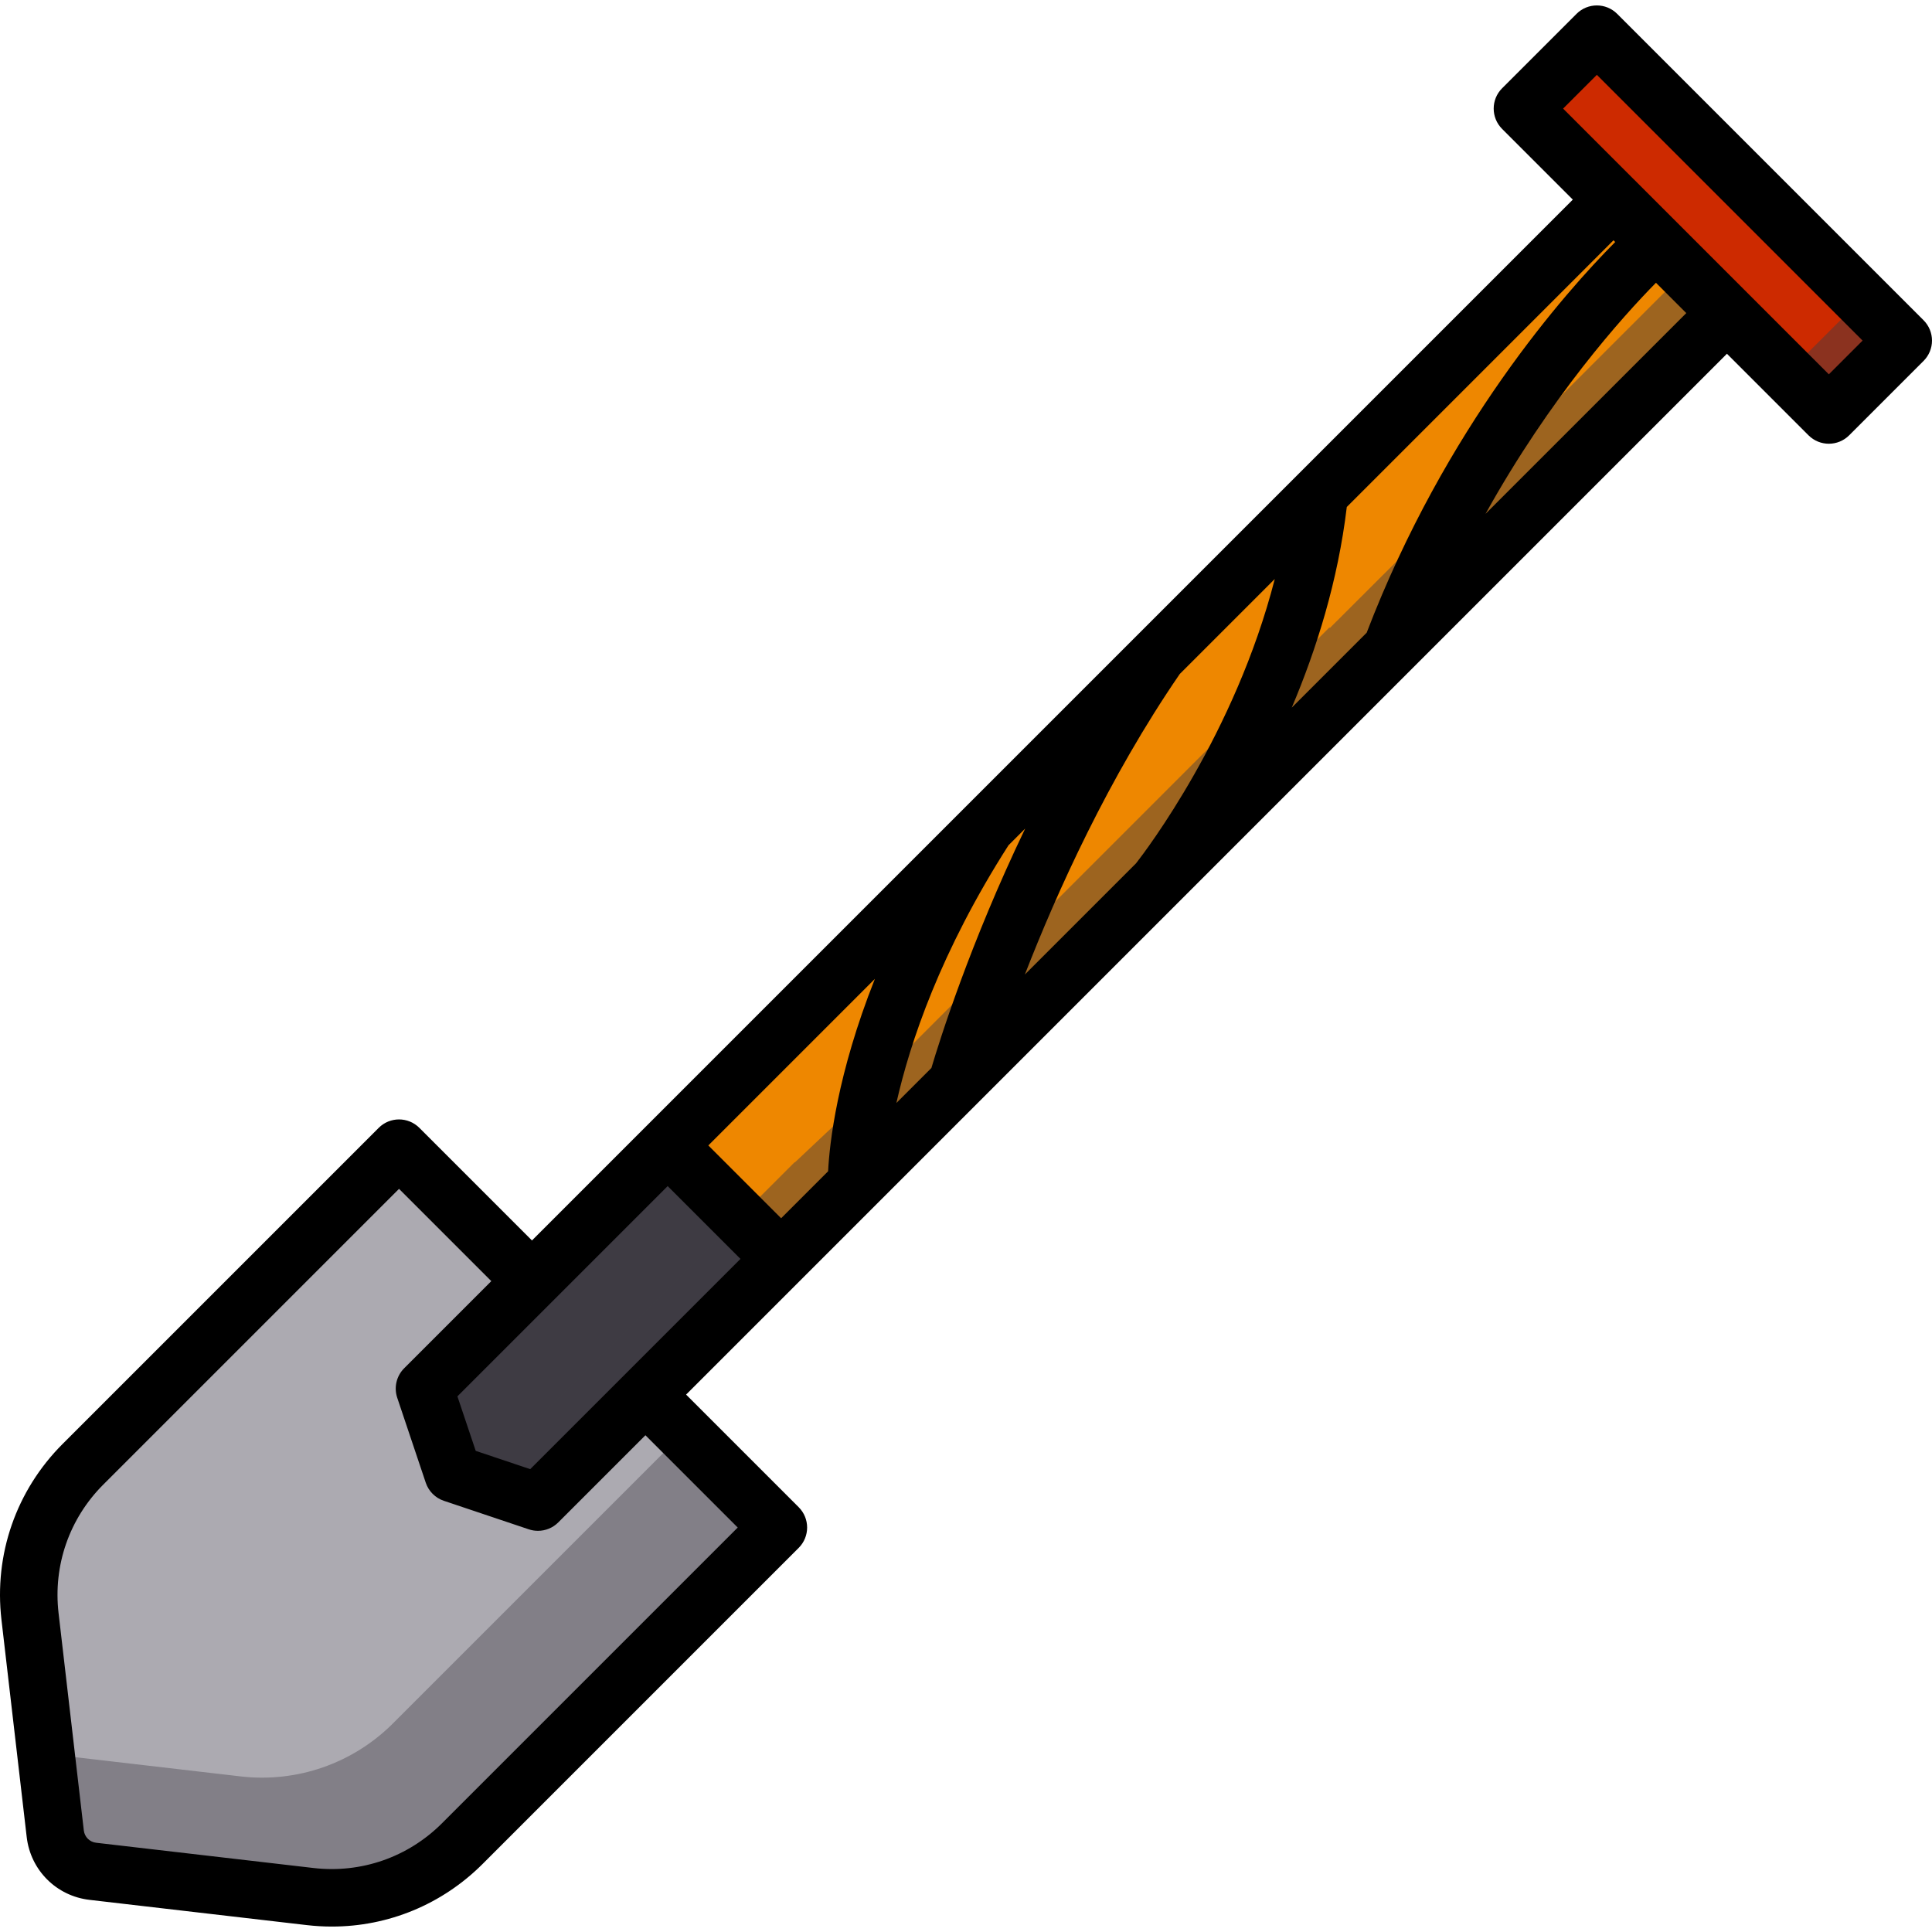
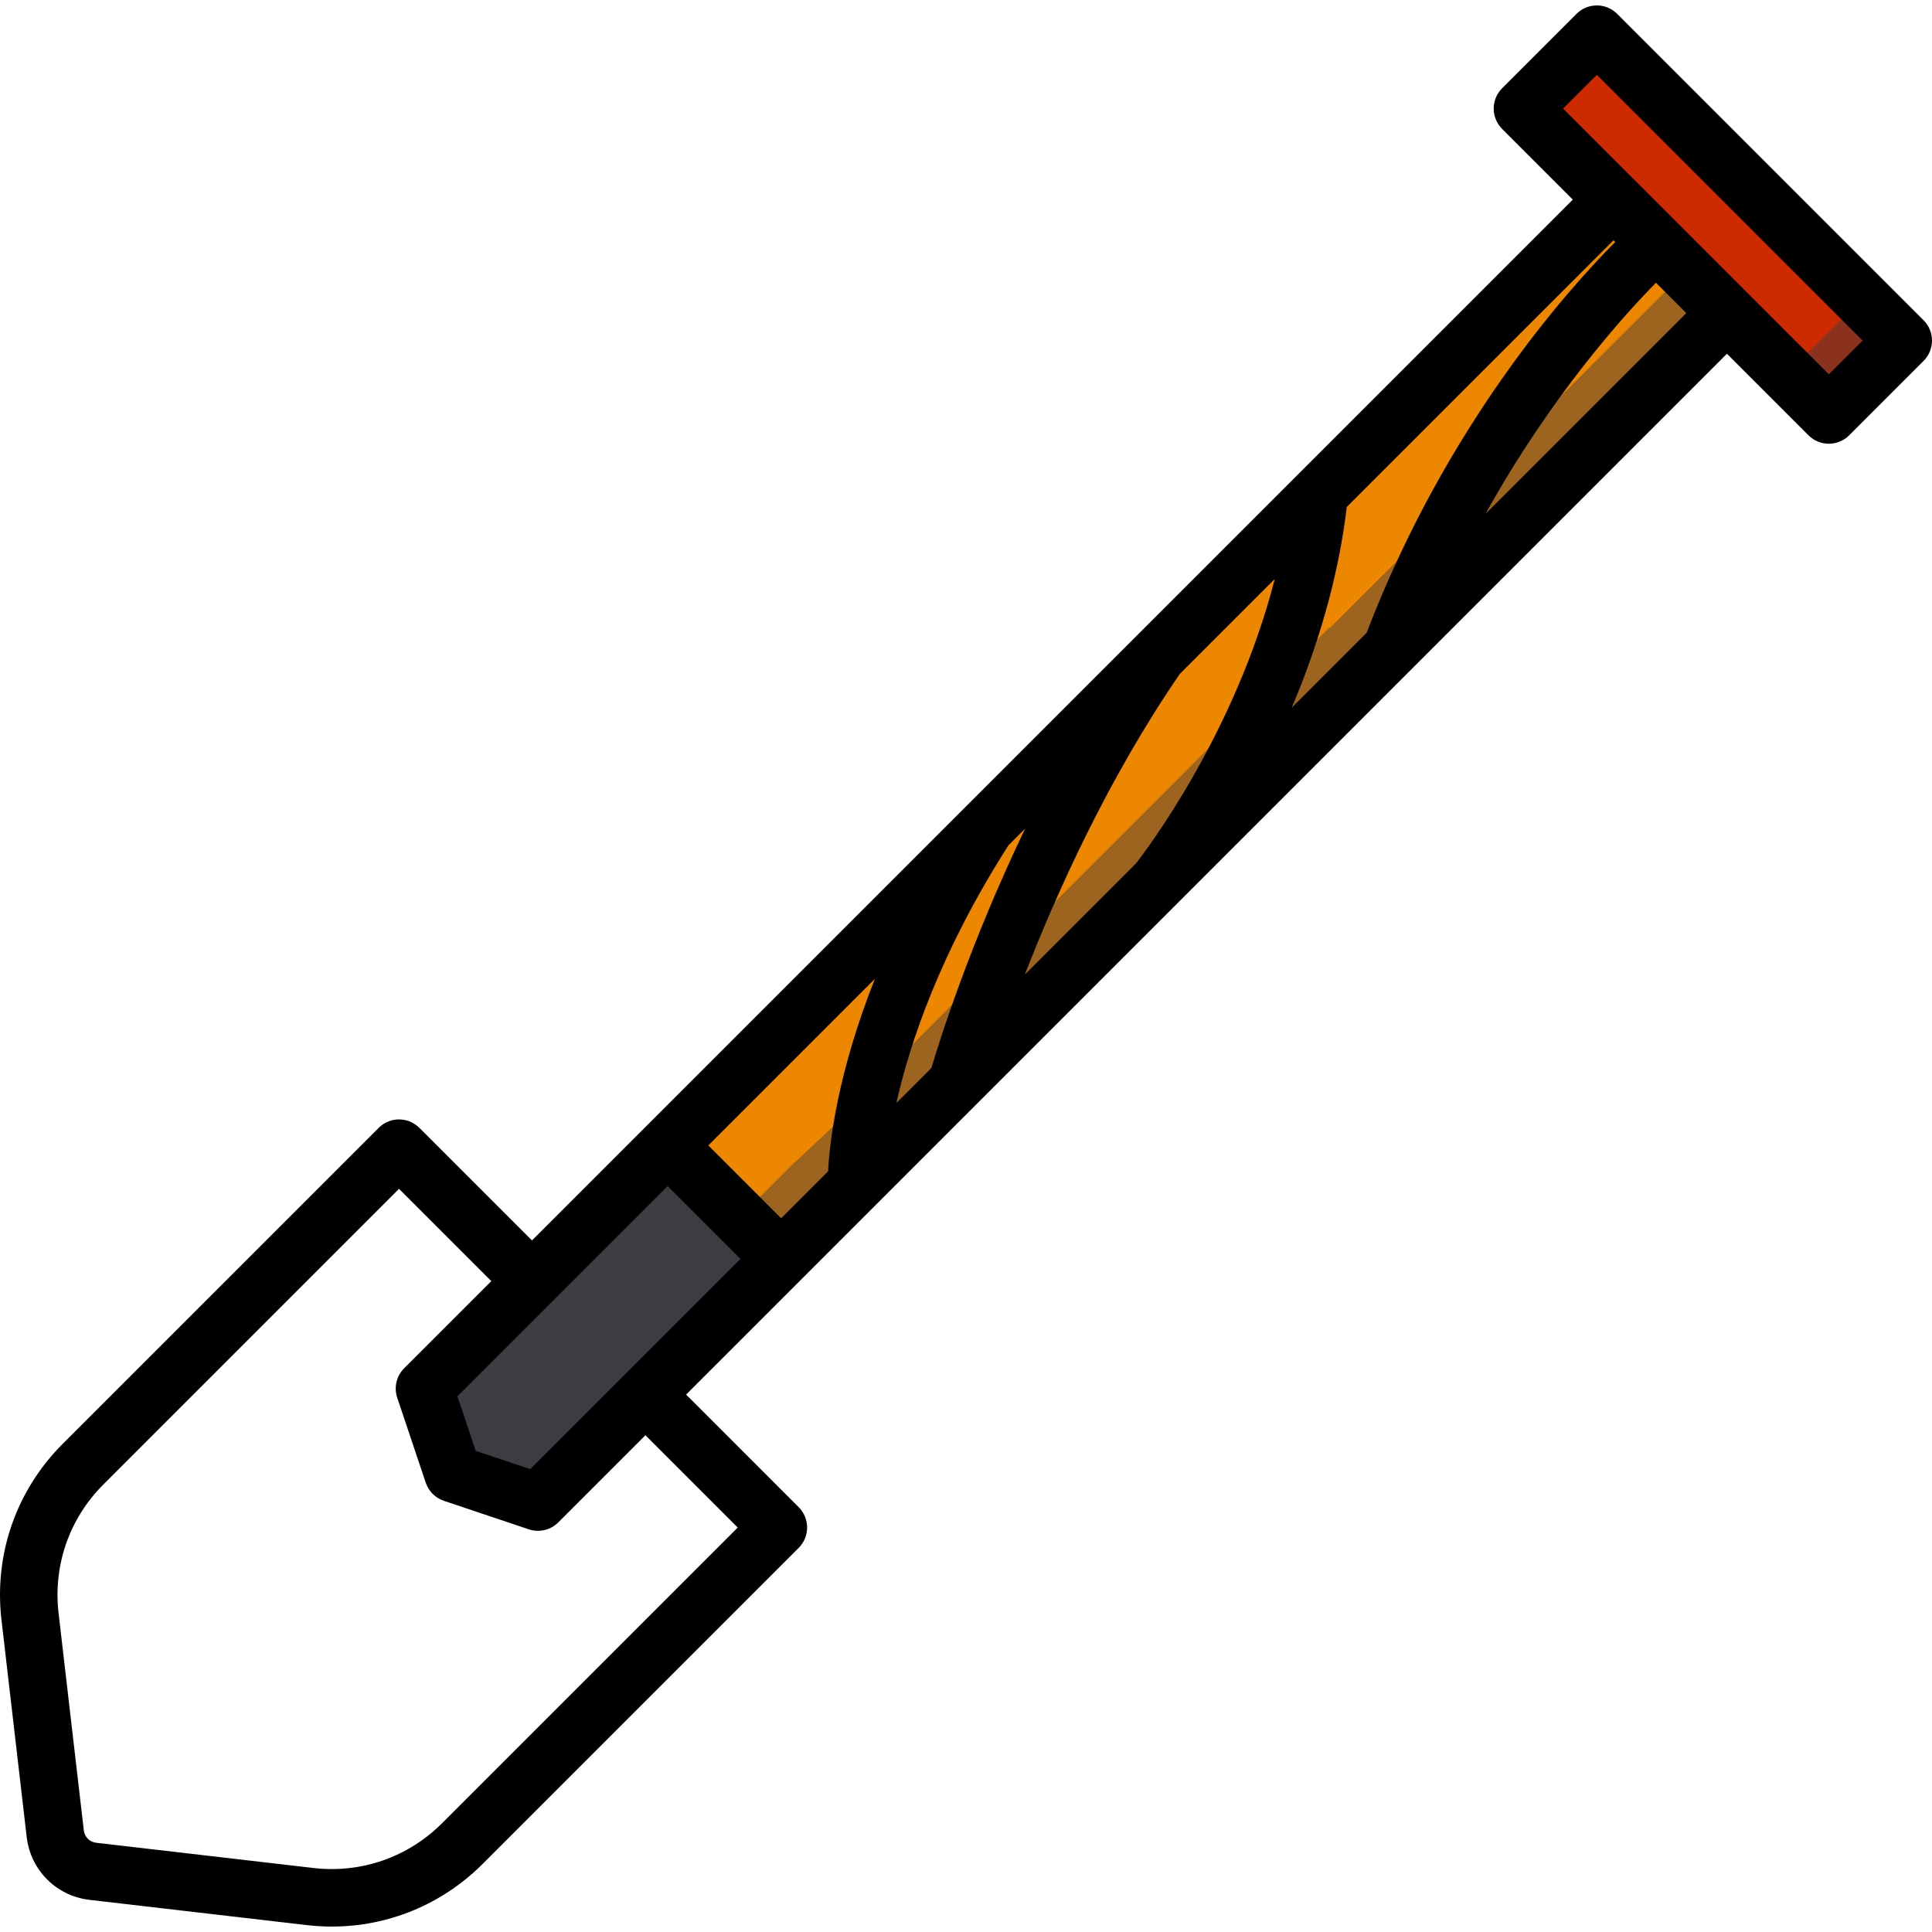
<svg xmlns="http://www.w3.org/2000/svg" version="1.1" id="Layer_1" viewBox="0 0 512 512" xml:space="preserve">
-   <path style="fill:#ACAAB1;" d="M171.049,369.583l29.019,29.019c3.431,3.431,3.431,8.992,0,12.423l-77.55,77.55  c-10.593,10.593-25.447,15.762-40.328,14.033l-57.592-6.691c-5.225-0.607-9.345-4.728-9.952-9.952L7.954,428.37  c-1.729-14.88,3.44-29.735,14.033-40.328l77.55-77.55c3.431-3.431,8.992-3.431,12.423,0l29.02,29.02L171.049,369.583z" />
  <g>
-     <path style="opacity:0.38;fill:#3E3B43;enable-background:new    ;" d="M181.526,379.329l-77.407,77.408   c-10.593,10.592-25.447,15.762-40.328,14.033l-50.867-5.91l2.452,21.103c0.607,5.225,4.728,9.345,9.952,9.952l57.592,6.691   c14.88,1.729,29.735-3.44,40.327-14.033l77.55-77.55c3.431-3.431,3.431-8.992,0-12.423L181.526,379.329z" />
    <path style="fill:#3E3B43;" d="M176.939,303.551l30.07,30.07l-58.41,58.41c-3.698,3.698-9.171,4.984-14.128,3.319l-7.924-2.661   c-4.091-1.373-7.302-4.585-8.675-8.675l-2.661-7.924c-1.665-4.957-0.379-10.431,3.319-14.128L176.939,303.551z" />
  </g>
  <rect x="296.038" y="16.026" transform="matrix(0.707 0.707 -0.707 0.707 229.591 -167.761)" style="fill:#EE8700;" width="42.525" height="354.468" />
-   <path style="fill:#CD2A00;" d="M426.475,12.353l74.612,74.612c1.819,1.819,1.819,4.768,0,6.588l-13.13,13.13  c-1.819,1.819-4.768,1.819-6.588,0l-74.613-74.612c-1.819-1.819-1.819-4.768,0-6.588l13.13-13.13  C421.707,10.534,424.656,10.534,426.475,12.353z" />
+   <path style="fill:#CD2A00;" d="M426.475,12.353l74.612,74.612c1.819,1.819,1.819,4.768,0,6.588l-13.13,13.13  c-1.819,1.819-4.768,1.819-6.588,0l-74.613-74.612l13.13-13.13  C421.707,10.534,424.656,10.534,426.475,12.353z" />
  <g style="opacity:0.46;">
    <path style="fill:#3E3B43;" d="M501.18,87.059l-11.12-11.12c1.819,1.819,1.819,4.768,0,6.588l-13.131,13.13   c-1.819,1.819-4.768,1.819-6.588,0l-23.711-23.711l-74.875,74.875c-0.089,0.198-0.182,0.388-0.27,0.587l-19.049,19.007   c-0.047-0.045-0.084-0.098-0.131-0.144l-31.053,31.053c0,0,0,0,0,0.001l-30.904,30.904l0,0L224.2,294.377   c-0.043,0.348-0.085,0.694-0.123,1.021l-13.434,12.658c-0.02-0.02-0.039-0.043-0.059-0.063l-14.602,14.603l-58.41,58.409   c-3.698,3.698-9.171,4.984-14.128,3.319l-6.094-2.046l0.615,1.83c1.373,4.091,4.585,7.302,8.675,8.676l7.924,2.66   c4.957,1.665,10.431,0.379,14.128-3.319l58.41-58.409l14.602-14.602c0.02,0.02,0.039,0.043,0.059,0.063l13.434-12.658   c0.038-0.327,0.079-0.672,0.123-1.021l66.148-66.148l0,0l30.904-30.904v-0.001l31.053-31.053c0.046,0.046,0.083,0.099,0.131,0.143   l19.049-19.007c0.089-0.198,0.181-0.389,0.27-0.587l74.875-74.875l23.711,23.711c1.819,1.819,4.768,1.819,6.588,0l13.13-13.13   C502.999,91.827,502.999,88.877,501.18,87.059z" />
  </g>
  <path d="M509.769,84.872l-81.2-81.2c-2.976-2.975-7.8-2.975-10.775,0l-19.718,19.718c-2.975,2.975-2.975,7.8,0,10.774l18.737,18.737  l-72.496,72.496c-0.028,0.027-0.057,0.057-0.084,0.084l-88.385,88.385c-0.01,0.01-0.019,0.019-0.029,0.029l-84.266,84.266  l-30.574,30.574l-29.843-29.843c-2.975-2.975-7.8-2.975-10.774,0l-83.762,83.761C4.285,394.969-1.624,411.952,0.386,429.25  l6.691,57.592c1.02,8.778,7.863,15.621,16.641,16.641l57.593,6.691c2.223,0.258,4.438,0.386,6.642,0.386  c14.942,0,29.222-5.868,39.953-16.599l83.761-83.761c2.975-2.975,2.975-7.8,0-10.774l-29.843-29.843l30.574-30.574l99.686-99.686  c0.006-0.006,0.012-0.012,0.018-0.018L457.658,93.747l21.616,21.616c1.488,1.488,3.438,2.232,5.388,2.232  c1.949,0,3.9-0.744,5.387-2.232l19.719-19.718c1.429-1.428,2.232-3.367,2.232-5.387C512,88.238,511.197,86.3,509.769,84.872z   M428.046,64.134c-13.085,13.163-44.96,48.951-65.866,103.543l-19.855,19.855c6.554-15.456,12.249-33.576,14.589-53.18  l70.675-70.675L428.046,64.134z M271.6,258.255c8.498-21.853,22.124-52.072,41.055-79.647l25.174-25.174  c-10.501,40.972-34.22,72.1-36.766,75.357L271.6,258.255z M237.55,292.306c3.615-16.051,11.691-40.109,29.718-68.309l4.414-4.414  c-14.63,30.443-22.705,56.207-24.851,63.443L237.55,292.306z M231.856,259.408c-10.038,25.293-12.027,43.696-12.399,50.991  l-12.447,12.447l-19.296-19.296L231.856,259.408z M195.505,404.813l-78.374,78.374c-9.001,9-21.416,13.32-34.062,11.852  l-57.592-6.691c-1.722-0.2-3.064-1.543-3.264-3.264l-6.691-57.592c-1.469-12.644,2.85-25.059,11.852-34.062l78.374-78.374  l24.456,24.456l-23.097,23.097c-2.045,2.045-2.756,5.071-1.836,7.813l7.559,22.511c0.76,2.262,2.536,4.037,4.797,4.797l22.511,7.559  c0.794,0.267,1.613,0.396,2.425,0.396c1.989,0,3.936-0.779,5.388-2.232l23.097-23.097L195.505,404.813z M140.514,389.342  l-14.444-4.851l-4.851-14.444l25.128-25.128c0.007-0.006,0.014-0.012,0.02-0.018s0.012-0.014,0.018-0.02l30.554-30.554  l19.296,19.296L140.514,389.342z M393.672,136.183c17.277-31.105,36.277-52.212,45.175-61.247l8.036,8.036L393.672,136.183z   M484.662,99.202l-21.615-21.615c0,0-0.001-0.001-0.002-0.002l-30.07-30.07c-0.001-0.001-0.002-0.002-0.003-0.002l-18.735-18.735  l8.944-8.944l70.425,70.425L484.662,99.202z" />
</svg>